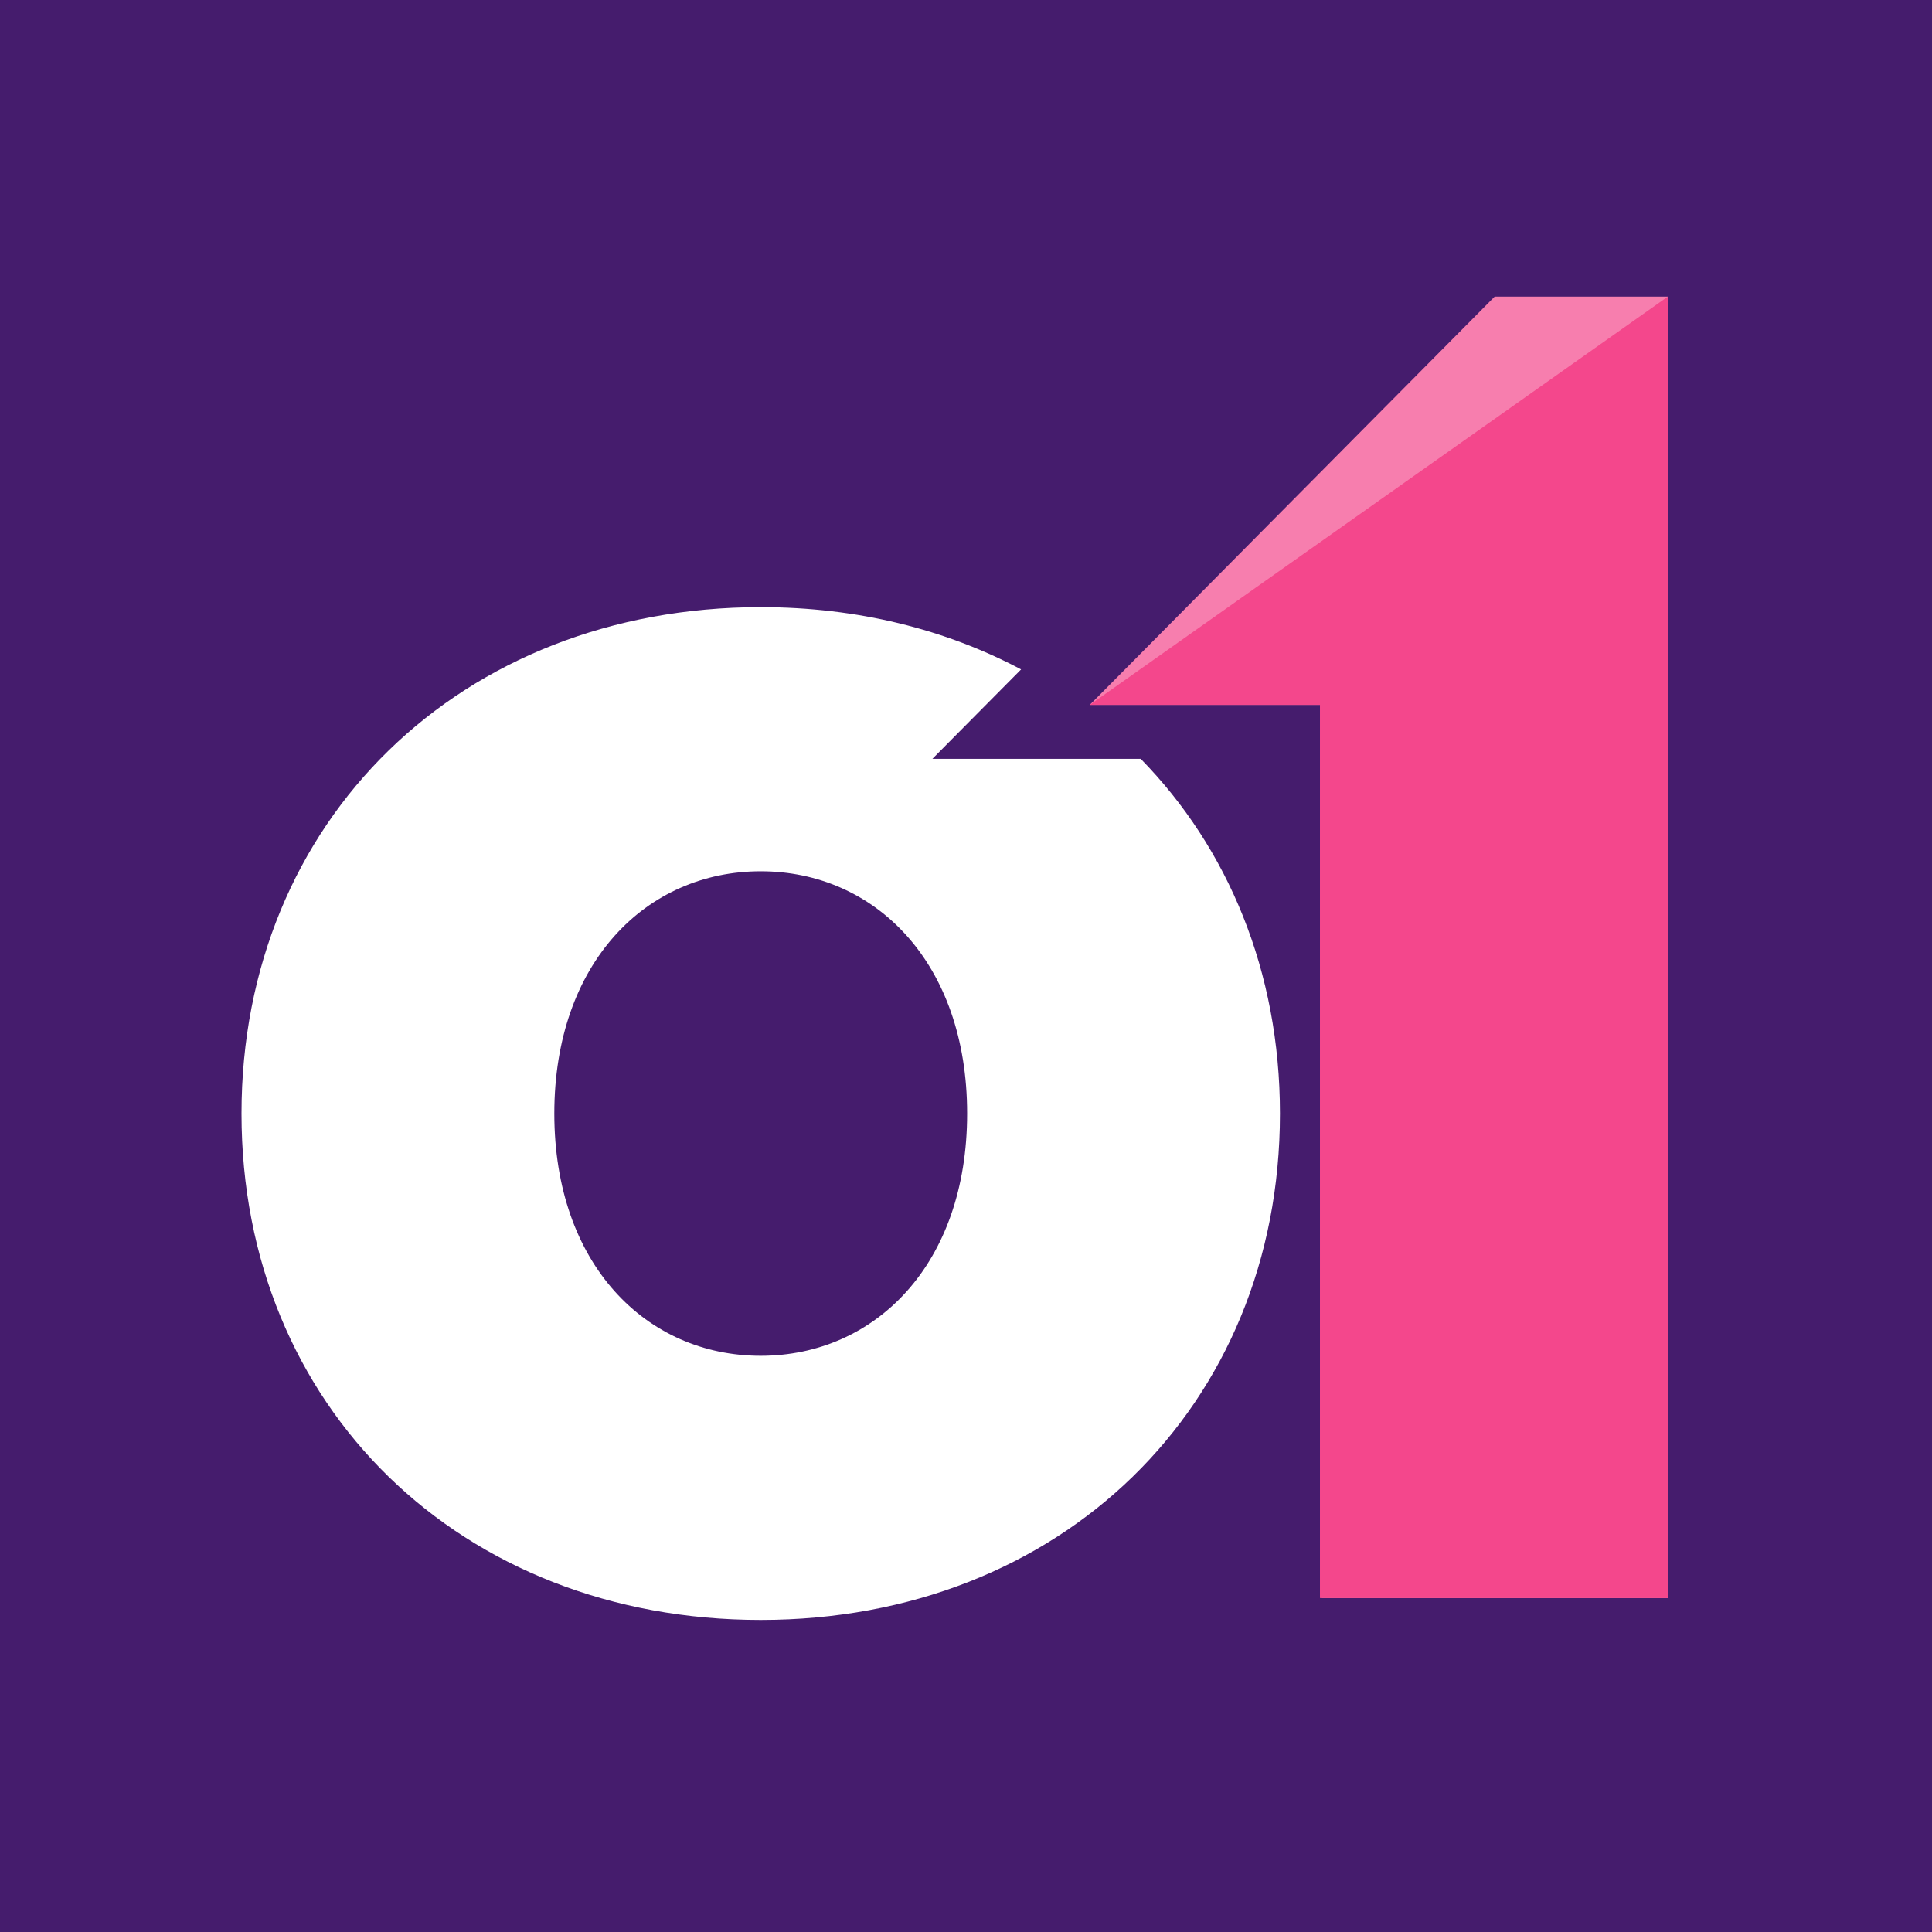
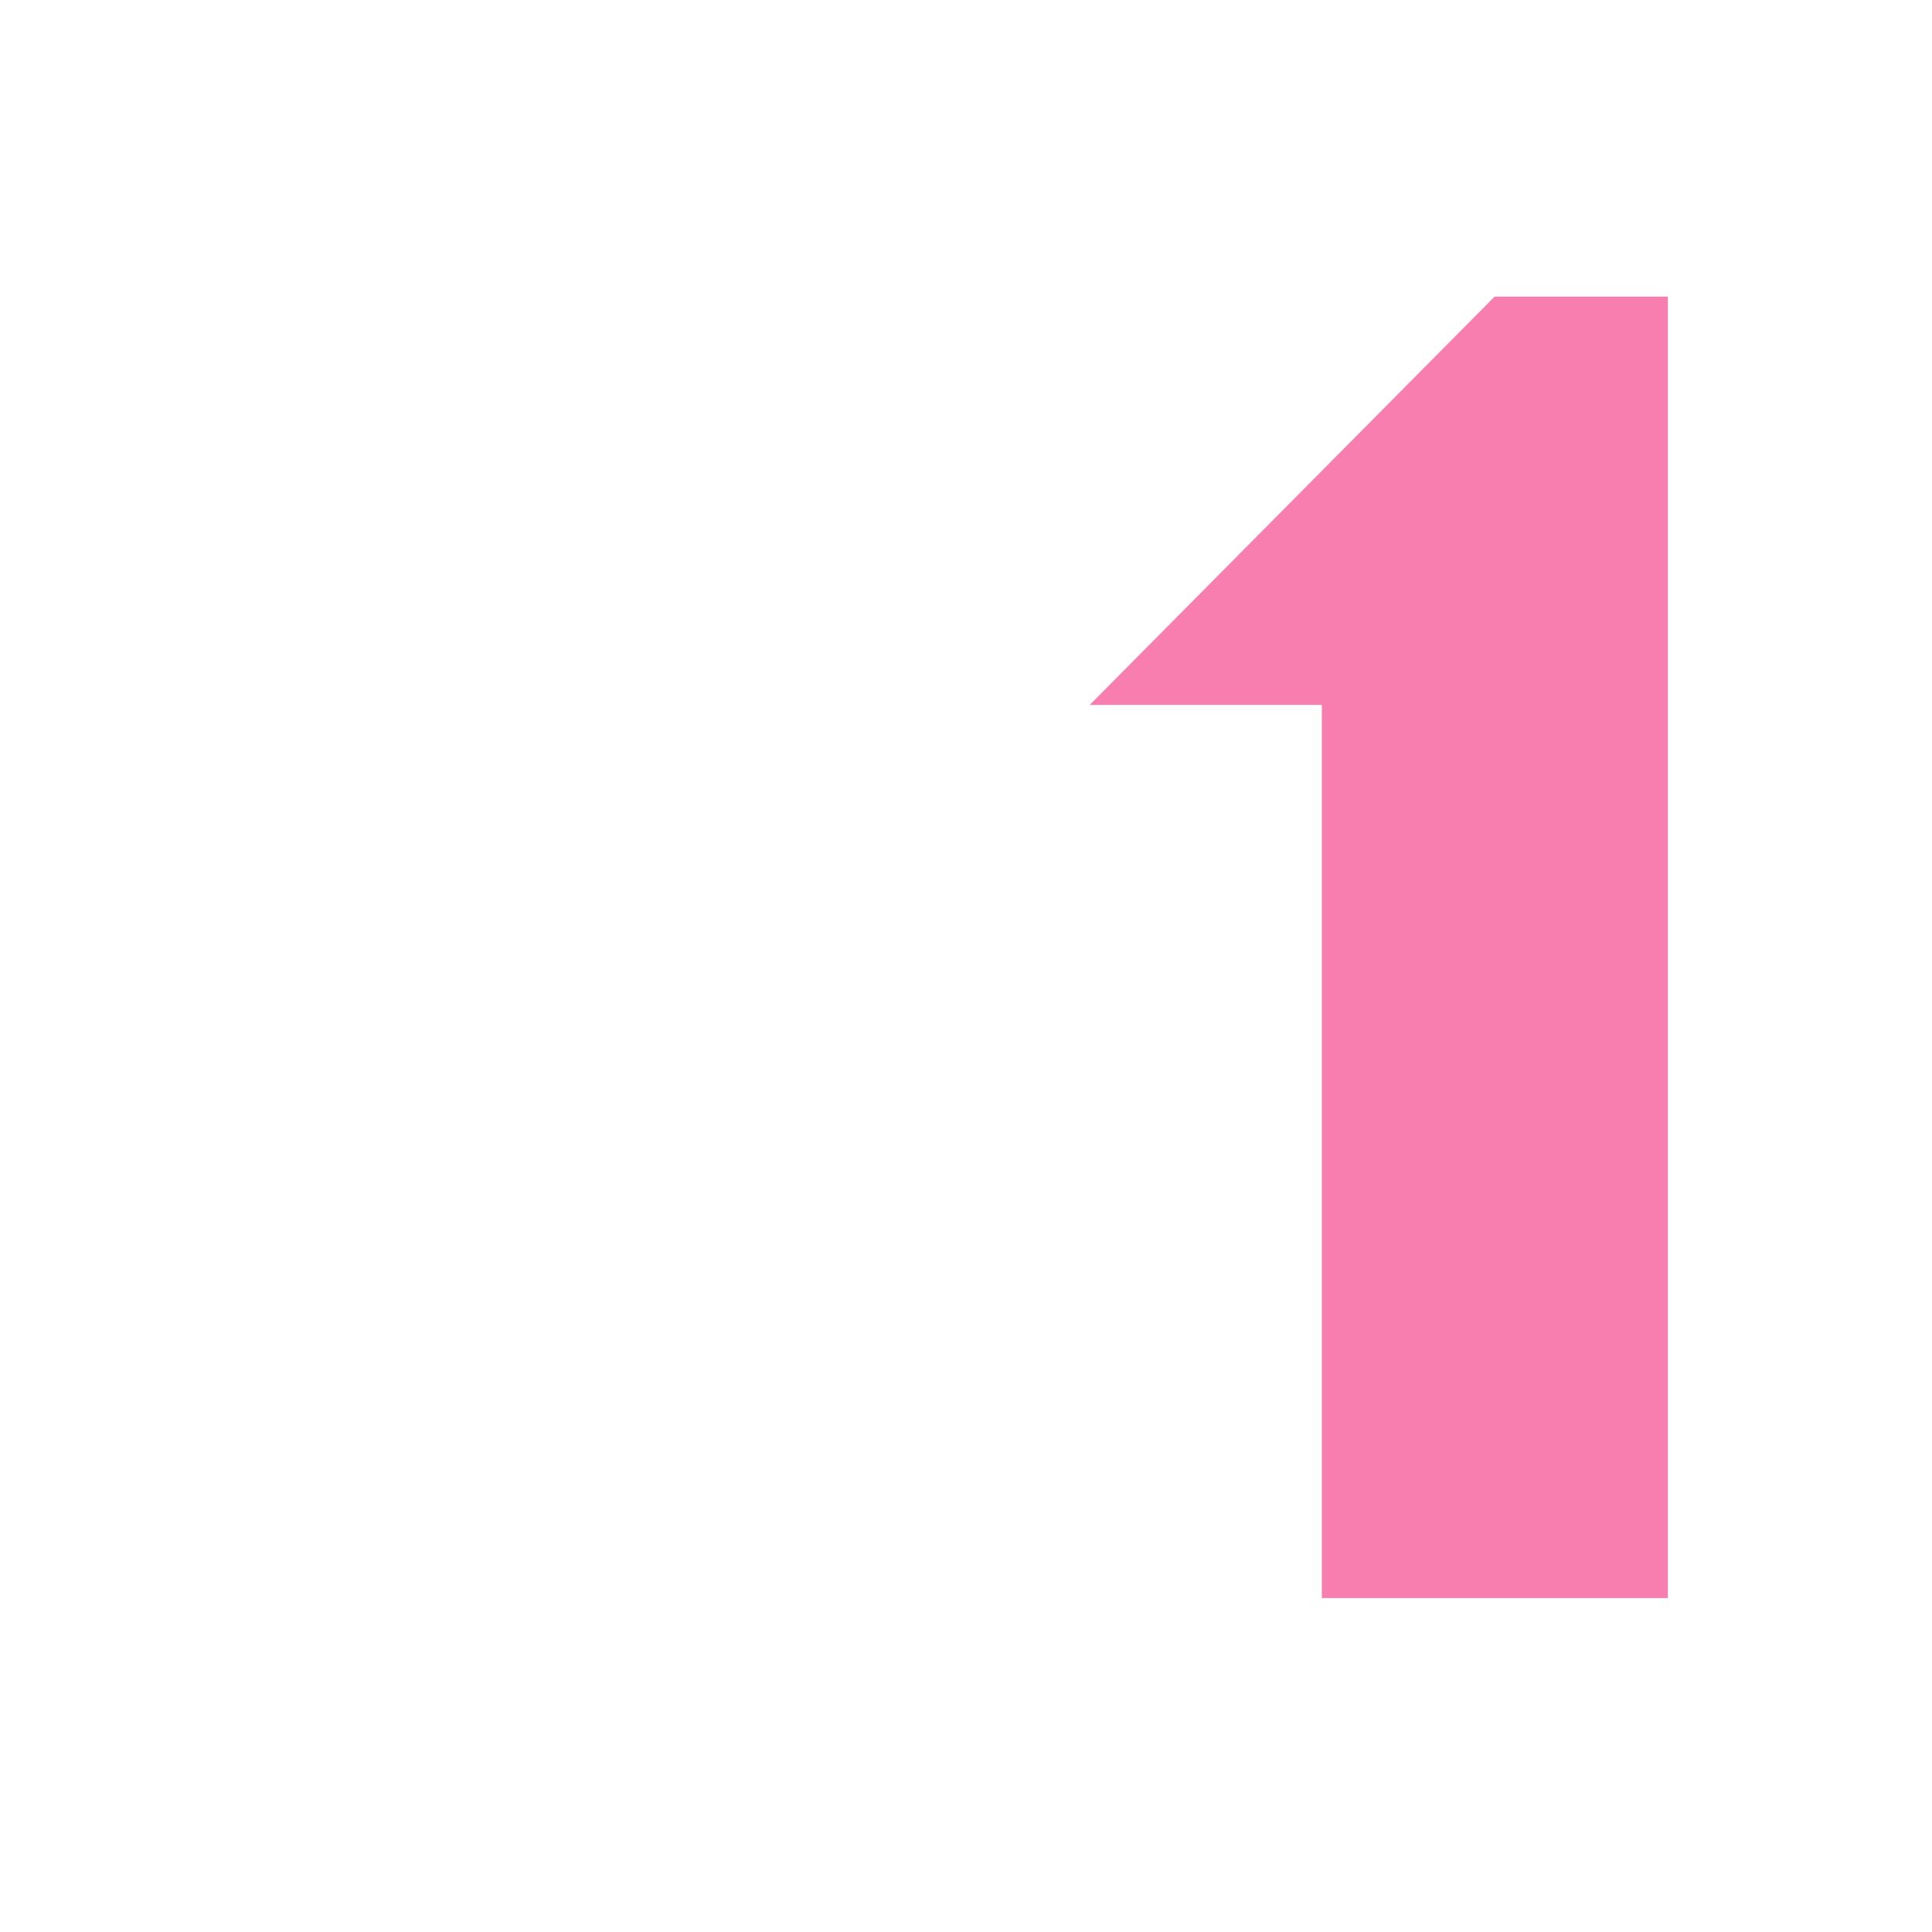
<svg xmlns="http://www.w3.org/2000/svg" version="1.1" width="512" viewBox="0 0 512 512">
-   <path fill="#451C6D" d="M0 0h512v512H0z" />
-   <path fill="#FFF" d="m247.1 201.1 23.5-23.7c-20-10.6-43.3-16.5-69-16.5-79.4 0-137.6 56.5-137.6 134.2 0 77.8 58.2 134.2 137.6 134.2s137.6-56.5 137.6-134.2c0-37.7-13.8-70.4-36.9-94h-55.2zm-45.5 158.2c-30.3 0-54.7-24.2-54.7-64.2s24.4-64.2 54.7-64.2c30.3 0 54.7 24.2 54.7 64.2s-24.4 64.2-54.7 64.2z" />
  <path fill="#F77EAE" d="M396.1 78.6 288.8 186.8h61.5v236.7H442V78.6z" />
-   <path fill="#F4478C" d="M288.8 186.8h61v236.7H442V78.6z" />
</svg>